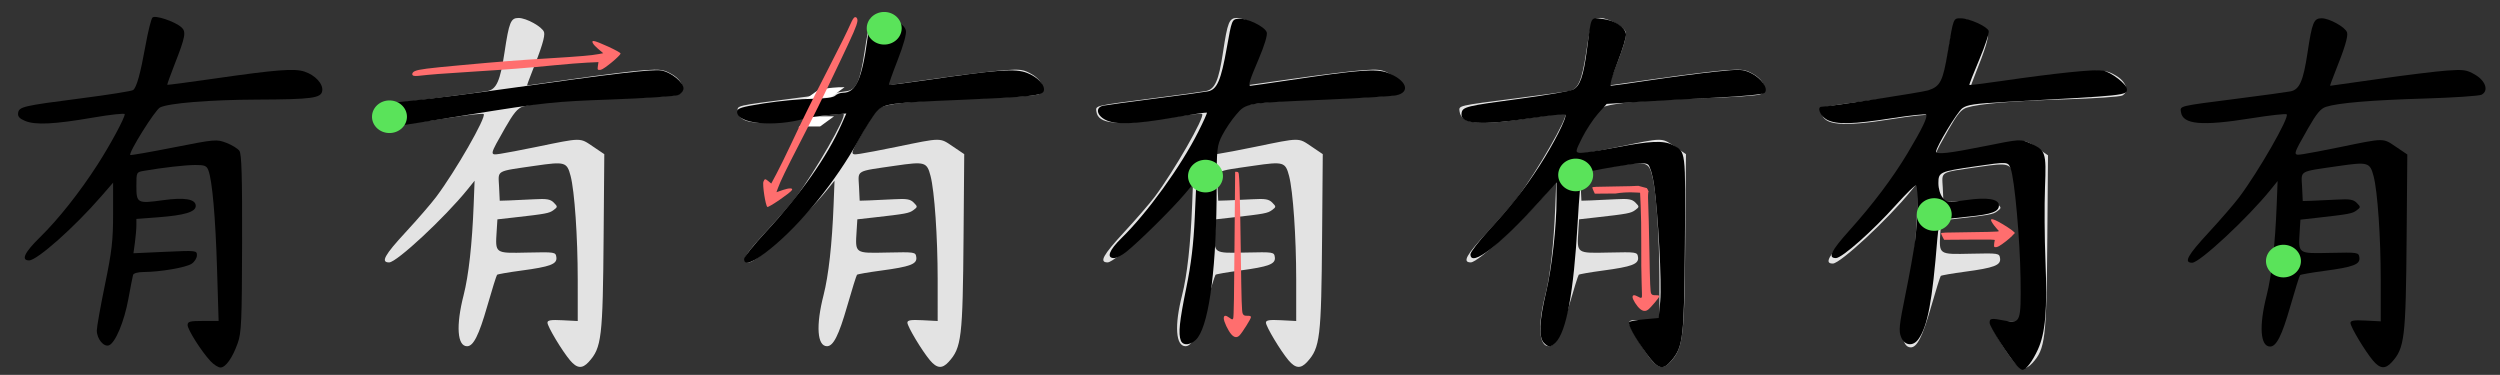
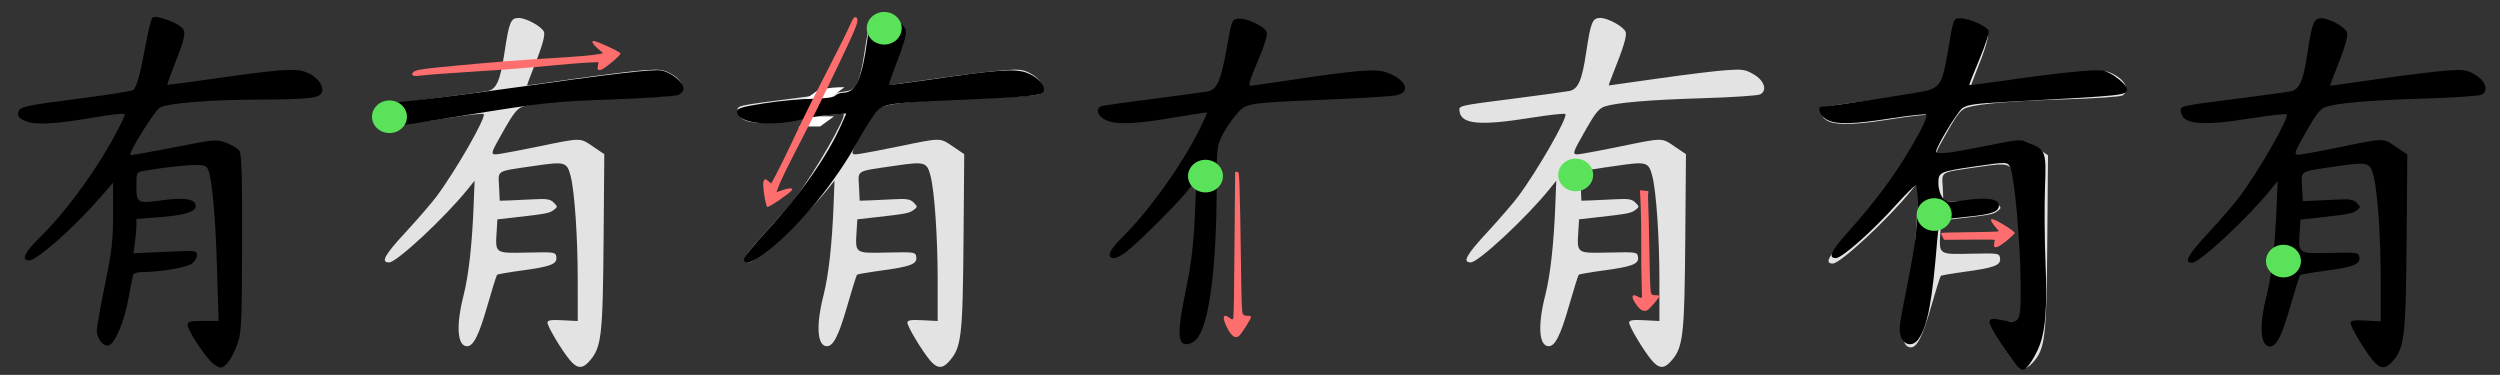
<svg xmlns="http://www.w3.org/2000/svg" xmlns:ns1="http://sodipodi.sourceforge.net/DTD/sodipodi-0.dtd" xmlns:ns2="http://www.inkscape.org/namespaces/inkscape" width="767" height="115" id="svg2" ns1:version="0.32" ns2:version="0.46" version="1.0" ns1:docname="有-bw.svg" ns2:output_extension="org.inkscape.output.svg.inkscape">
  <rect width="100%" height="100%" fill="#333333" stroke="none" />
  <defs id="defs4">
    <ns2:perspective ns1:type="inkscape:persp3d" ns2:vp_x="0 : 526.18109 : 1" ns2:vp_y="0 : 1000 : 0" ns2:vp_z="744.09448 : 526.18109 : 1" ns2:persp3d-origin="372.04724 : 350.78739 : 1" id="perspective10" />
    <ns2:perspective id="perspective2390" ns2:persp3d-origin="372.04724 : 350.78739 : 1" ns2:vp_z="744.09448 : 526.18109 : 1" ns2:vp_y="0 : 1000 : 0" ns2:vp_x="0 : 526.18109 : 1" ns1:type="inkscape:persp3d" />
  </defs>
  <ns1:namedview id="base" pagecolor="#ffffff" bordercolor="#666666" borderopacity="1.0" gridtolerance="10000" guidetolerance="10" objecttolerance="10" ns2:pageopacity="0.0" ns2:pageshadow="2" ns2:zoom="0.98994949" ns2:cx="345.89773" ns2:cy="-10.746789" ns2:document-units="px" ns2:current-layer="layer1" showgrid="false" ns2:window-width="1680" ns2:window-height="1000" ns2:window-x="-8" ns2:window-y="-8" />
  <g ns2:label="Layer 1" ns2:groupmode="layer" id="layer1">
    <g id="g2478" transform="translate(-15.152,-160.614)">
      <path id="path2476" d="M 632.959,271.498 C 630.495,268.57 626.044,261.14 626.042,259.952 C 626.041,259.2 627.113,259.03 630.685,259.214 L 635.329,259.453 L 635.327,246.714 C 635.324,233.678 634.354,219.581 633.141,214.95 C 632.017,210.656 631.433,210.487 622.325,211.812 C 609.978,213.608 610.944,213.056 611.19,218.167 L 611.4,222.546 L 614.258,222.458 C 615.829,222.41 619.272,222.25 621.908,222.101 C 625.825,221.881 626.935,222.068 627.979,223.125 C 629.208,224.368 629.205,224.458 627.911,225.417 C 626.585,226.401 625.602,226.584 615.686,227.698 L 610.686,228.26 L 610.463,231.784 C 610.018,238.811 609.823,238.672 619.81,238.452 C 628.388,238.263 628.547,238.289 628.771,239.866 C 629.072,241.982 626.972,242.781 617.95,243.985 C 614.088,244.501 610.771,245.08 610.579,245.271 C 610.388,245.463 609.024,249.822 607.55,254.958 C 604.996,263.851 603.312,267.189 601.377,267.189 C 598.355,267.189 597.928,260.879 600.316,251.525 C 601.867,245.452 602.933,235.857 603.401,223.763 L 603.686,216.409 L 601.495,219.12 C 594.521,227.749 579.768,241.474 577.467,241.474 C 574.797,241.474 576.021,239.238 582.571,232.158 C 586.161,228.277 590.342,223.446 591.863,221.422 C 597.813,213.503 607.365,196.844 606.47,195.948 C 606.214,195.693 601.281,196.242 595.506,197.169 C 580.38,199.596 574.58,199.076 574.033,195.243 C 573.757,193.315 573.107,193.469 591.4,191.124 C 599.258,190.117 606.576,189.114 607.663,188.895 C 610.407,188.344 611.556,185.726 612.862,177.049 C 614.267,167.714 614.774,166.474 617.181,166.474 C 619.578,166.474 624.478,169.203 624.992,170.825 C 625.374,172.026 624.254,175.696 621.142,183.439 C 620.314,185.501 619.712,187.189 619.805,187.189 C 619.898,187.189 626.723,186.226 634.973,185.049 C 643.222,183.873 652.543,182.73 655.686,182.509 C 660.795,182.151 661.703,182.285 664.258,183.774 C 667.522,185.676 668.517,188.726 666.265,189.921 C 665.554,190.299 657.74,190.825 648.9,191.091 C 632.355,191.588 622.29,192.434 618.543,193.641 C 616.882,194.176 615.645,195.656 613.042,200.224 C 608.215,208.694 608.229,208.626 611.516,208.156 C 613.024,207.941 618.115,206.971 622.829,206.001 C 636.623,203.162 635.936,203.167 639.939,205.87 L 643.477,208.26 L 643.272,233.479 C 643.017,264.697 642.667,267.64 638.687,272.01 C 636.713,274.177 635.091,274.032 632.959,271.498 L 632.959,271.498 z" style="opacity:1;fill:#e3e3e3;fill-opacity:1;fill-rule:evenodd;stroke:none;stroke-width:1.5;stroke-linecap:square;stroke-linejoin:miter;stroke-miterlimit:4;stroke-dasharray:none;stroke-dashoffset:0;stroke-opacity:1" />
      <path id="path2474" d="M 521.887,271.141 C 519.424,268.213 514.972,260.783 514.97,259.595 C 514.969,258.843 516.041,258.673 519.613,258.857 L 524.258,259.096 L 524.255,246.357 C 524.253,233.321 523.283,219.224 522.07,214.593 C 520.945,210.299 520.362,210.13 511.254,211.455 C 498.906,213.251 499.873,212.699 500.119,217.81 L 500.329,222.189 L 503.186,222.101 C 504.758,222.053 508.2,221.893 510.837,221.744 C 514.753,221.524 515.864,221.711 516.908,222.768 C 518.136,224.011 518.133,224.101 516.84,225.06 C 515.513,226.044 514.531,226.227 504.615,227.341 L 499.615,227.903 L 499.392,231.427 C 498.947,238.454 498.752,238.315 508.739,238.095 C 517.316,237.906 517.476,237.932 517.7,239.509 C 518,241.624 515.9,242.424 506.879,243.628 C 503.016,244.144 499.7,244.723 499.508,244.914 C 499.316,245.106 497.953,249.465 496.478,254.601 C 493.925,263.494 492.24,266.831 490.306,266.831 C 487.284,266.831 486.856,260.522 489.245,251.168 C 490.795,245.095 491.862,235.5 492.33,223.406 L 492.615,216.052 L 490.423,218.763 C 483.449,227.392 468.697,241.117 466.396,241.117 C 463.725,241.117 464.95,238.881 471.499,231.801 C 475.089,227.92 479.271,223.088 480.791,221.065 C 486.742,213.146 496.294,196.487 495.398,195.591 C 495.143,195.336 490.209,195.885 484.435,196.812 C 469.309,199.239 463.509,198.719 462.961,194.886 C 462.686,192.957 462.036,193.112 480.329,190.767 C 488.186,189.76 495.504,188.757 496.591,188.538 C 499.336,187.987 500.485,185.369 501.791,176.691 C 503.196,167.357 503.702,166.117 506.109,166.117 C 508.507,166.117 513.406,168.846 513.921,170.467 C 514.302,171.669 513.182,175.339 510.071,183.081 C 509.242,185.144 508.64,186.831 508.733,186.831 C 508.826,186.831 515.652,185.869 523.901,184.692 C 532.151,183.516 541.472,182.373 544.615,182.152 C 549.723,181.794 550.632,181.928 553.186,183.416 C 556.45,185.319 557.446,188.369 555.193,189.564 C 554.482,189.942 546.668,190.468 537.829,190.734 C 521.283,191.231 511.219,192.077 507.472,193.284 C 505.811,193.819 504.574,195.299 501.971,199.867 C 497.144,208.337 497.157,208.269 500.444,207.799 C 501.952,207.584 507.043,206.614 511.758,205.644 C 525.552,202.805 524.864,202.81 528.867,205.513 L 532.406,207.903 L 532.2,233.122 C 531.946,264.34 531.596,267.283 527.615,271.653 C 525.641,273.82 524.019,273.675 521.887,271.141 L 521.887,271.141 z" style="opacity:1;fill:#e3e3e3;fill-opacity:1;fill-rule:evenodd;stroke:none;stroke-width:1.5;stroke-linecap:square;stroke-linejoin:miter;stroke-miterlimit:4;stroke-dasharray:none;stroke-dashoffset:0;stroke-opacity:1" />
-       <path id="path2472" d="M 410.459,271.141 C 407.995,268.213 403.544,260.783 403.542,259.595 C 403.541,258.843 404.613,258.673 408.185,258.857 L 412.829,259.096 L 412.827,246.357 C 412.824,233.321 411.854,219.224 410.641,214.593 C 409.517,210.299 408.933,210.13 399.825,211.455 C 387.478,213.251 388.444,212.699 388.69,217.81 L 388.9,222.189 L 391.758,222.101 C 393.329,222.053 396.772,221.893 399.408,221.744 C 403.325,221.524 404.435,221.711 405.479,222.768 C 406.708,224.011 406.705,224.101 405.411,225.06 C 404.085,226.044 403.102,226.227 393.186,227.341 L 388.186,227.903 L 387.963,231.427 C 387.518,238.454 387.323,238.315 397.31,238.095 C 405.888,237.906 406.047,237.932 406.271,239.509 C 406.572,241.624 404.472,242.424 395.45,243.628 C 391.588,244.144 388.271,244.723 388.079,244.914 C 387.888,245.106 386.524,249.465 385.05,254.601 C 382.496,263.494 380.812,266.832 378.877,266.832 C 375.855,266.832 375.428,260.522 377.816,251.168 C 379.367,245.095 380.433,235.5 380.901,223.406 L 381.186,216.052 L 378.995,218.763 C 372.021,227.392 357.268,241.117 354.967,241.117 C 352.297,241.117 353.521,238.881 360.071,231.801 C 363.661,227.92 367.842,223.088 369.363,221.065 C 375.313,213.146 384.865,196.487 383.97,195.591 C 383.714,195.336 378.781,195.885 373.006,196.812 C 357.88,199.239 352.08,198.719 351.533,194.886 C 351.257,192.957 350.607,193.112 368.9,190.767 C 376.758,189.76 384.076,188.757 385.163,188.538 C 387.907,187.987 389.056,185.369 390.362,176.691 C 391.767,167.357 392.274,166.117 394.681,166.117 C 397.078,166.117 401.978,168.846 402.492,170.468 C 402.874,171.669 401.754,175.339 398.642,183.082 C 397.814,185.144 397.212,186.832 397.305,186.832 C 397.398,186.832 404.223,185.869 412.473,184.692 C 420.722,183.516 430.043,182.373 433.186,182.152 C 438.295,181.794 439.203,181.928 441.758,183.416 C 445.022,185.319 446.017,188.369 443.765,189.564 C 443.054,189.942 435.24,190.468 426.4,190.734 C 409.855,191.231 399.79,192.077 396.043,193.284 C 394.382,193.819 393.145,195.299 390.542,199.867 C 385.715,208.337 385.729,208.269 389.016,207.799 C 390.524,207.584 395.615,206.614 400.329,205.644 C 414.123,202.805 413.436,202.81 417.439,205.513 L 420.977,207.903 L 420.772,233.122 C 420.517,264.34 420.167,267.283 416.187,271.653 C 414.213,273.82 412.591,273.675 410.459,271.141 L 410.459,271.141 z" style="opacity:1;fill:#e3e3e3;fill-opacity:1;fill-rule:evenodd;stroke:none;stroke-width:1.5;stroke-linecap:square;stroke-linejoin:miter;stroke-miterlimit:4;stroke-dasharray:none;stroke-dashoffset:0;stroke-opacity:1" />
      <path id="path2470" d="M 300.459,271.141 C 297.995,268.213 293.544,260.783 293.542,259.595 C 293.541,258.843 294.613,258.673 298.185,258.857 L 302.829,259.096 L 302.827,246.357 C 302.824,233.321 301.854,219.224 300.641,214.593 C 299.517,210.299 298.933,210.13 289.825,211.455 C 277.478,213.251 278.444,212.699 278.69,217.81 L 278.9,222.189 L 281.758,222.101 C 283.329,222.053 286.772,221.893 289.408,221.744 C 293.325,221.524 294.435,221.711 295.479,222.768 C 296.708,224.011 296.705,224.101 295.411,225.06 C 294.085,226.044 293.102,226.227 283.186,227.341 L 278.186,227.903 L 277.963,231.427 C 277.518,238.454 277.323,238.315 287.31,238.095 C 295.888,237.906 296.047,237.932 296.271,239.509 C 296.572,241.624 294.472,242.424 285.45,243.628 C 281.588,244.144 278.271,244.723 278.079,244.914 C 277.888,245.106 276.524,249.465 275.05,254.601 C 272.496,263.494 270.812,266.831 268.877,266.831 C 265.855,266.831 265.428,260.522 267.816,251.168 C 269.367,245.095 270.433,235.5 270.901,223.406 L 271.186,216.052 L 268.995,218.763 C 262.021,227.392 247.268,241.117 244.967,241.117 C 242.297,241.117 243.521,238.881 250.071,231.801 C 253.661,227.92 257.842,223.088 259.363,221.065 C 265.313,213.146 274.865,196.487 273.97,195.591 C 273.714,195.336 268.781,195.885 263.006,196.812 C 247.88,199.239 242.08,198.719 241.533,194.886 C 241.257,192.957 240.607,193.112 258.9,190.767 C 266.758,189.76 274.076,188.757 275.163,188.538 C 277.907,187.987 279.056,185.369 280.362,176.691 C 281.767,167.357 282.274,166.117 284.681,166.117 C 287.078,166.117 291.978,168.846 292.492,170.467 C 292.874,171.669 291.754,175.339 288.642,183.081 C 287.814,185.144 287.212,186.831 287.305,186.831 C 287.398,186.831 294.223,185.869 302.473,184.692 C 310.722,183.516 320.043,182.373 323.186,182.152 C 328.295,181.794 329.203,181.928 331.758,183.416 C 335.022,185.319 336.017,188.369 333.765,189.564 C 333.054,189.942 325.24,190.468 316.4,190.734 C 299.855,191.231 289.79,192.077 286.043,193.284 C 284.382,193.819 283.145,195.299 280.542,199.867 C 275.715,208.337 275.729,208.269 279.016,207.799 C 280.524,207.584 285.615,206.614 290.329,205.644 C 304.123,202.805 303.436,202.81 307.439,205.513 L 310.977,207.903 L 310.772,233.122 C 310.517,264.34 310.167,267.283 306.187,271.653 C 304.213,273.82 302.591,273.675 300.459,271.141 L 300.459,271.141 z" style="opacity:1;fill:#e3e3e3;fill-opacity:1;fill-rule:evenodd;stroke:none;stroke-width:1.5;stroke-linecap:square;stroke-linejoin:miter;stroke-miterlimit:4;stroke-dasharray:none;stroke-dashoffset:0;stroke-opacity:1" />
      <path id="path2468" d="M 190.031,271.149 C 187.568,268.221 183.116,260.791 183.114,259.603 C 183.113,258.851 184.185,258.681 187.757,258.865 L 192.402,259.104 L 192.399,246.365 C 192.397,233.329 191.427,219.232 190.214,214.601 C 189.089,210.307 188.506,210.138 179.398,211.463 C 167.05,213.259 168.017,212.707 168.263,217.818 L 168.473,222.197 L 171.33,222.109 C 172.902,222.061 176.344,221.901 178.981,221.752 C 182.897,221.532 184.008,221.719 185.052,222.776 C 186.28,224.019 186.277,224.109 184.984,225.068 C 183.657,226.052 182.675,226.235 172.759,227.349 L 167.759,227.911 L 167.536,231.435 C 167.091,238.463 166.896,238.323 176.883,238.103 C 185.46,237.915 185.62,237.94 185.844,239.517 C 186.144,241.633 184.044,242.432 175.023,243.636 C 171.16,244.152 167.844,244.731 167.652,244.923 C 167.46,245.114 166.097,249.473 164.622,254.609 C 162.069,263.502 160.384,266.84 158.45,266.84 C 155.428,266.84 155,260.53 157.389,251.176 C 158.939,245.103 160.006,235.508 160.474,223.414 L 160.759,216.06 L 158.567,218.771 C 151.593,227.4 136.841,241.125 134.54,241.125 C 131.869,241.125 133.094,238.889 139.643,231.809 C 143.233,227.928 147.415,223.097 148.935,221.073 C 154.886,213.154 164.438,196.495 163.542,195.6 C 163.287,195.344 158.353,195.893 152.579,196.82 C 137.453,199.247 131.653,198.727 131.105,194.894 C 130.83,192.966 130.18,193.12 148.473,190.775 C 156.33,189.768 163.648,188.765 164.735,188.547 C 167.48,187.995 168.629,185.377 169.935,176.7 C 171.34,167.365 171.846,166.125 174.253,166.125 C 176.651,166.125 181.55,168.854 182.065,170.476 C 182.446,171.678 181.326,175.347 178.215,183.09 C 177.386,185.152 176.784,186.84 176.877,186.84 C 176.97,186.84 183.796,185.877 192.045,184.7 C 200.295,183.524 209.616,182.381 212.759,182.16 C 217.867,181.802 218.776,181.936 221.33,183.425 C 224.594,185.327 225.59,188.377 223.337,189.572 C 222.626,189.95 214.812,190.476 205.973,190.742 C 189.427,191.239 179.363,192.085 175.616,193.292 C 173.955,193.827 172.718,195.307 170.115,199.875 C 165.288,208.345 165.301,208.277 168.588,207.807 C 170.096,207.592 175.187,206.622 179.902,205.652 C 193.696,202.813 193.008,202.818 197.011,205.522 L 200.55,207.911 L 200.344,233.13 C 200.09,264.348 199.74,267.291 195.759,271.661 C 193.785,273.828 192.163,273.683 190.031,271.149 L 190.031,271.149 z" style="opacity:1;fill:#e3e3e3;fill-opacity:1;fill-rule:evenodd;stroke:none;stroke-width:1.5;stroke-linecap:square;stroke-linejoin:miter;stroke-miterlimit:4;stroke-dasharray:none;stroke-dashoffset:0;stroke-opacity:1" />
      <path id="path2400" d="M 142.086,183.872 C 141.332,183.665 141.56,182.787 142.465,182.415 C 143.765,181.881 146.178,181.57 156.292,180.639 C 168.879,179.479 173.741,179.1 183.818,178.492 C 192.778,177.951 196.747,177.609 198.902,177.192 L 200.222,176.936 L 198.586,175.548 C 197.087,174.276 196.462,173.181 197.235,173.181 C 198.265,173.181 205.537,176.546 205.537,177.023 C 205.537,177.678 200.437,181.888 199.476,182.026 C 198.49,182.167 198.403,182.052 198.585,180.844 L 198.761,179.667 L 195.267,179.831 C 193.345,179.921 188.932,180.274 185.46,180.616 C 176.684,181.481 171.158,181.912 159.322,182.656 C 150.414,183.216 147.545,183.439 143.412,183.895 C 142.926,183.949 142.329,183.938 142.086,183.872 L 142.086,183.872 z" style="opacity:1;fill:#ff6e6e;fill-opacity:1;fill-rule:evenodd;stroke:none;stroke-width:1.5;stroke-linecap:square;stroke-linejoin:miter;stroke-miterlimit:4;stroke-dasharray:none;stroke-dashoffset:0;stroke-opacity:1" />
      <path id="path2404" d="M 392.922,263.188 C 391.914,262.04 390.604,259.265 390.604,258.278 C 390.604,257.288 391.172,257.239 392.374,258.127 C 393.173,258.716 393.251,258.729 393.497,258.316 C 393.672,258.021 393.807,250.397 393.899,235.649 C 393.976,223.426 394.061,213.389 394.089,213.345 C 394.116,213.3 394.395,213.3 394.707,213.345 C 395.267,213.424 395.278,213.499 395.461,218.35 C 395.563,221.058 395.741,230.661 395.856,239.689 C 396.021,252.605 396.138,256.252 396.405,256.799 C 396.699,257.397 396.897,257.493 397.842,257.493 C 398.724,257.493 398.937,257.581 398.937,257.942 C 398.937,258.439 396.268,262.688 395.428,263.528 C 394.644,264.312 393.809,264.199 392.922,263.188 L 392.922,263.188 z" style="opacity:1;fill:#ff6e6e;fill-opacity:1;fill-rule:evenodd;stroke:none;stroke-width:1.5;stroke-linecap:square;stroke-linejoin:miter;stroke-miterlimit:4;stroke-dasharray:none;stroke-dashoffset:0;stroke-opacity:1" />
      <path d="M 266.757,199.415 C 265.494,199.393 264.231,199.402 262.968,199.407 C 262.109,199.337 261.279,199.545 260.435,199.661 C 260.313,199.674 260.19,199.687 260.068,199.7 L 264.32,196.532 C 264.44,196.516 264.56,196.5 264.679,196.484 C 265.528,196.356 266.374,196.249 267.235,196.307 C 268.505,196.313 269.775,196.321 271.045,196.299 L 266.757,199.415 z" id="path2428" style="opacity:1;fill:#ffffff;fill-opacity:1;fill-rule:evenodd;stroke:none;stroke-width:1.5;stroke-linecap:square;stroke-linejoin:miter;stroke-miterlimit:4;stroke-dasharray:none;stroke-dashoffset:0;stroke-opacity:1" />
      <path d="M 269.971,190.486 C 268.79,190.407 267.626,190.52 266.457,190.667 C 265.625,190.702 264.827,190.88 264.014,191.035 C 263.487,191.028 262.965,190.949 262.44,190.906 L 266.763,187.821 C 267.255,187.864 267.753,187.938 268.242,187.836 C 269.053,187.675 269.87,187.591 270.693,187.514 C 271.88,187.385 273.066,187.359 274.26,187.371 L 269.971,190.486 z" id="path2430" style="opacity:1;fill:#ffffff;fill-opacity:1;fill-rule:evenodd;stroke:none;stroke-width:1.5;stroke-linecap:square;stroke-linejoin:miter;stroke-miterlimit:4;stroke-dasharray:none;stroke-dashoffset:0;stroke-opacity:1" />
      <path id="path2432" d="M 79.724,271.4 C 76.914,268.374 72.709,261.744 72.709,260.338 C 72.709,259.261 73.398,259.079 77.466,259.079 L 82.222,259.079 L 81.744,243.186 C 81.268,227.329 80.274,215.995 79.086,212.872 C 78.551,211.462 77.961,211.224 75.048,211.236 C 71.928,211.249 65.139,212.022 59.316,213.028 C 57.001,213.428 56.995,213.439 56.995,217.705 C 56.995,222.958 57.299,223.121 65.091,222.041 C 71.819,221.109 75.209,221.69 75.209,223.773 C 75.209,225.638 71.841,226.656 63.602,227.282 L 56.995,227.783 L 56.995,229.76 C 56.995,230.847 56.792,233.215 56.544,235.023 L 56.094,238.31 L 65.83,237.87 C 75.428,237.436 75.566,237.451 75.566,238.952 C 75.566,239.789 74.832,240.955 73.935,241.543 C 72.191,242.686 64.322,244.041 59.294,244.065 C 57.474,244.073 56.13,244.44 55.974,244.972 C 55.831,245.463 55.186,248.757 54.542,252.293 C 53.273,259.263 50.543,265.804 48.59,266.553 C 46.992,267.166 44.852,264.563 44.852,262.004 C 44.852,260.95 45.976,254.638 47.35,247.976 C 49.479,237.654 49.848,234.445 49.85,226.257 L 49.852,216.651 L 46.164,220.9 C 37.961,230.351 26.519,240.507 24.074,240.507 C 21.511,240.507 22.673,238.044 27.427,233.398 C 33.017,227.936 39.59,219.639 45.057,211.146 C 49.003,205.015 53.424,196.821 53.424,195.638 C 53.424,195.294 49.004,195.775 43.602,196.706 C 31.772,198.745 26.003,199.025 22.852,197.714 C 21.118,196.992 20.551,196.346 20.709,195.275 C 20.992,193.356 22.177,193.082 40.164,190.763 C 48.439,189.696 55.559,188.563 55.987,188.245 C 57.075,187.436 58.221,183.304 59.829,174.385 C 60.589,170.169 61.533,166.397 61.927,166.004 C 62.752,165.179 68.715,167.168 70.772,168.954 C 72.335,170.311 72.058,171.852 68.729,180.334 C 67.399,183.72 66.385,186.556 66.475,186.635 C 66.564,186.715 73.066,185.855 80.924,184.724 C 99.939,181.987 105.47,181.557 108.561,182.578 C 111.855,183.665 114.322,186.329 114.018,188.473 C 113.699,190.725 110.905,191.101 94.035,191.169 C 79.525,191.226 66.906,192.251 64.242,193.587 C 62.731,194.346 54.49,207.526 55.128,208.164 C 55.267,208.303 61.262,207.257 68.452,205.839 C 81.213,203.324 81.597,203.291 84.617,204.445 C 86.319,205.095 88.113,206.199 88.603,206.899 C 89.281,207.867 89.479,214.669 89.428,235.233 C 89.368,259.218 89.217,262.699 88.093,265.864 C 86.483,270.403 84.39,273.364 82.794,273.364 C 82.109,273.364 80.727,272.48 79.724,271.4 L 79.724,271.4 z" style="opacity:1;fill:#000000;fill-opacity:1;fill-rule:evenodd;stroke:none;stroke-width:1.5;stroke-linecap:square;stroke-linejoin:miter;stroke-miterlimit:4;stroke-dasharray:none;stroke-dashoffset:0;stroke-opacity:1" />
      <path id="path2436" d="M 243.424,240.094 C 243.424,239.474 246.461,235.697 250.174,231.701 C 260.613,220.466 269.013,208.526 273.307,198.819 L 274.808,195.425 L 269.652,195.883 C 266.815,196.134 263.531,196.612 262.352,196.945 C 252.591,199.702 241.281,198.607 241.281,194.906 C 241.281,193.824 242.575,193.424 249.674,192.309 C 254.29,191.585 260.863,190.963 264.281,190.928 C 268.22,190.887 270.822,190.537 271.388,189.971 C 271.879,189.48 272.948,189.079 273.765,189.079 C 277.729,189.079 279.612,184.927 281.297,172.472 L 282.143,166.222 L 285.319,166.222 C 289.202,166.222 292.555,167.847 293.081,169.985 C 293.318,170.949 292.326,174.511 290.572,179 C 288.976,183.082 287.765,186.515 287.879,186.63 C 287.994,186.745 293.226,186.088 299.506,185.17 C 321.587,181.943 326.591,181.587 330.248,182.984 C 333.607,184.267 336.001,186.917 335.345,188.627 C 334.838,189.947 330.641,190.386 310.566,191.222 C 288.151,192.154 286.378,192.393 284.149,194.787 C 283.161,195.849 280.634,199.834 278.534,203.642 C 271.629,216.166 260.873,229.414 251.468,236.98 C 246.239,241.187 243.424,242.277 243.424,240.094 L 243.424,240.094 z" style="opacity:1;fill:#000000;fill-opacity:1;fill-rule:evenodd;stroke:none;stroke-width:1.5;stroke-linecap:square;stroke-linejoin:miter;stroke-miterlimit:4;stroke-dasharray:none;stroke-dashoffset:0;stroke-opacity:1" />
      <path id="path2438" d="M 377.429,265.092 C 376.612,262.964 376.997,259.247 379.095,248.989 C 380.598,241.64 381.34,235.476 381.706,227.301 L 382.216,215.881 L 378.608,220.159 C 374.798,224.675 364.694,234.671 360.69,237.885 C 359.383,238.935 357.696,239.793 356.94,239.793 C 354.526,239.793 355.418,237.384 359.197,233.695 C 367.168,225.913 377.39,211.758 382.829,200.969 C 384.384,197.884 385.556,195.269 385.433,195.159 C 385.31,195.049 380.709,195.736 375.209,196.686 C 363.131,198.772 357.354,198.956 354.256,197.354 C 351.558,195.959 351.194,193.563 353.602,193.047 C 354.486,192.857 361.638,191.878 369.495,190.871 C 377.352,189.864 384.67,188.861 385.757,188.643 C 388.551,188.081 389.76,185.276 391.548,175.206 C 393.052,166.732 393.114,166.575 395.065,166.35 C 397.606,166.057 403.225,168.757 403.792,170.543 C 404.054,171.367 403.073,174.613 401.325,178.703 C 398.493,185.331 398.006,186.936 398.826,186.936 C 399.047,186.936 404.431,186.159 410.79,185.21 C 432.221,182.012 437.402,181.624 440.893,182.957 C 446.707,185.178 448.08,188.937 443.42,189.877 C 442.047,190.154 432.566,190.735 422.352,191.169 C 397.196,192.238 397.508,192.186 394.406,195.781 C 393.01,197.398 391.093,200.238 390.146,202.091 C 388.524,205.263 388.424,206.173 388.424,217.671 C 388.424,241.737 386.284,259.059 382.687,264.11 C 381.035,266.43 378.149,266.969 377.429,265.092 L 377.429,265.092 z" style="opacity:1;fill:#000000;fill-opacity:1;fill-rule:evenodd;stroke:none;stroke-width:1.5;stroke-linecap:square;stroke-linejoin:miter;stroke-miterlimit:4;stroke-dasharray:none;stroke-dashoffset:0;stroke-opacity:1" />
-       <path id="path2440" d="M 520.386,269.227 C 516.695,264.193 514.402,260.005 515.006,259.401 C 515.252,259.155 517.384,258.778 519.744,258.564 L 524.034,258.175 L 524.516,253.033 C 525.03,247.543 523.858,225.681 522.591,217.132 C 522.171,214.293 521.363,211.586 520.796,211.116 C 519.989,210.446 517.736,210.595 510.389,211.804 C 505.231,212.653 500.785,213.592 500.507,213.892 C 500.229,214.191 499.627,221.025 499.168,229.079 C 497.954,250.368 495.736,262.379 492.4,265.714 C 490.889,267.225 490.261,267.243 488.832,265.813 C 487.205,264.186 487.417,258.996 489.462,250.386 C 491.291,242.685 492.704,230.127 492.704,221.579 L 492.704,216.579 L 487.555,222.293 C 475.351,235.834 466.281,242.797 466.281,238.625 C 466.281,237.982 468.772,234.728 471.816,231.394 C 478.99,223.536 482.639,218.906 487.319,211.715 C 491.804,204.825 496.045,196.462 495.387,195.804 C 495.132,195.549 490.417,196.021 484.91,196.852 C 469.44,199.188 463.059,198.747 463.553,195.376 C 463.846,193.37 464.764,193.143 481.911,190.845 C 489.618,189.811 496.727,188.585 497.709,188.12 C 499.904,187.08 500.971,184.02 502.043,175.697 C 503.389,165.252 503.014,165.99 506.755,166.411 C 510.478,166.831 513.677,168.886 514.003,171.067 C 514.125,171.886 512.955,175.791 511.402,179.746 C 509.757,183.936 508.92,186.931 509.394,186.925 C 509.843,186.919 515.352,186.144 521.638,185.201 C 527.924,184.259 536.802,183.093 541.368,182.61 C 549.097,181.792 549.86,181.824 552.43,183.083 C 555.585,184.63 557.793,187.852 556.549,189.096 C 556.087,189.558 549.957,190.163 541.56,190.575 C 533.746,190.958 523.017,191.546 517.718,191.881 L 508.084,192.491 L 505.419,195.494 C 503.954,197.146 501.763,200.476 500.551,202.895 C 498.481,207.026 498.432,207.306 499.732,207.51 C 500.494,207.63 505.403,206.907 510.641,205.903 C 521.493,203.824 525.509,203.643 528.332,205.103 C 532.411,207.212 532.292,206.25 532.072,235.296 C 531.852,264.269 531.546,266.956 527.985,271.188 C 525.321,274.354 523.872,273.98 520.386,269.227 L 520.386,269.227 z" style="opacity:1;fill:#000000;fill-opacity:1;fill-rule:evenodd;stroke:none;stroke-width:1.5;stroke-linecap:square;stroke-linejoin:miter;stroke-miterlimit:4;stroke-dasharray:none;stroke-dashoffset:0;stroke-opacity:1" />
      <path id="path2442" d="M 633.96,272.829 C 631.293,269.834 625.566,260.853 625.566,259.666 C 625.566,258.223 625.997,258.164 630.381,259.013 C 635.029,259.912 635.235,259.342 635.057,246.101 C 634.895,234.101 633.23,215.54 632.033,212.392 C 631.188,210.171 631.302,210.178 621.053,211.67 C 610.194,213.251 609.852,213.408 609.852,216.839 C 609.852,218.475 610.39,220.299 611.148,221.235 C 612.413,222.797 612.588,222.815 618.473,221.98 C 624.856,221.073 628.424,221.66 628.424,223.616 C 628.424,225.56 626.269,226.351 618.991,227.079 C 614.947,227.484 611.265,227.918 610.81,228.042 C 610.325,228.175 609.796,230.58 609.532,233.853 C 607.979,253.072 606.558,260.647 603.761,264.614 C 602.093,266.981 599.513,266.709 598.411,264.049 C 597.633,262.169 597.811,260.411 599.732,251.013 C 600.954,245.038 602.284,237.636 602.689,234.563 C 603.482,228.527 603.68,218.144 603.013,217.478 C 602.787,217.252 600.036,219.929 596.899,223.428 C 589.714,231.442 580.283,239.793 578.419,239.793 C 575.836,239.793 576.903,237.604 582.558,231.304 C 589.782,223.256 595.841,215.209 600.368,207.65 C 604.876,200.123 606.675,196.378 606.074,195.777 C 605.82,195.523 601.15,196.013 595.697,196.865 C 583.545,198.766 578.642,198.884 575.671,197.347 C 573.611,196.282 572.425,193.364 574.053,193.364 C 576.13,193.364 604.886,188.933 606.73,188.329 C 610.445,187.111 611.226,185.575 612.738,176.499 C 614.495,165.962 614.393,166.218 616.794,166.237 C 619.345,166.257 624.753,168.703 625.279,170.075 C 625.502,170.655 624.219,174.587 622.428,178.812 C 620.638,183.037 619.256,186.577 619.357,186.679 C 619.459,186.78 623.71,186.258 628.804,185.519 C 645.859,183.043 657.852,181.804 660.307,182.264 C 662.906,182.752 667.709,186.477 667.709,188.005 C 667.709,189.869 667.271,189.915 631.021,191.85 C 621.005,192.385 618.672,192.719 617.176,193.836 C 615.609,195.006 609.171,205.652 609.147,207.114 C 609.13,208.107 613.12,207.661 624.112,205.443 C 634.791,203.288 635.112,203.265 637.786,204.47 C 642.833,206.746 642.967,207.133 642.554,218.181 C 642.352,223.585 642.414,233.632 642.692,240.507 C 643.303,255.59 642.693,262.783 640.373,267.851 C 638.698,271.509 636.739,274.079 635.626,274.079 C 635.322,274.079 634.573,273.516 633.96,272.829 z" style="opacity:1;fill:#000000;fill-opacity:1;fill-rule:evenodd;stroke:none;stroke-width:1.5;stroke-linecap:square;stroke-linejoin:miter;stroke-miterlimit:4;stroke-dasharray:none;stroke-dashoffset:0;stroke-opacity:1" />
      <path id="path2444" d="M 743.196,271.245 C 740.732,268.318 736.281,260.887 736.279,259.7 C 736.278,258.947 737.35,258.777 740.922,258.961 L 745.566,259.201 L 745.564,246.461 C 745.562,233.425 744.592,219.328 743.379,214.698 C 742.254,210.403 741.671,210.234 732.563,211.559 C 720.215,213.355 721.182,212.803 721.427,217.914 L 721.638,222.293 L 724.495,222.206 C 726.066,222.158 729.509,221.997 732.145,221.848 C 736.062,221.628 737.173,221.815 738.217,222.872 C 739.445,224.115 739.442,224.205 738.149,225.164 C 736.822,226.148 735.84,226.331 725.924,227.445 L 720.924,228.007 L 720.701,231.531 C 720.256,238.559 720.06,238.419 730.048,238.199 C 738.625,238.011 738.785,238.036 739.009,239.613 C 739.309,241.729 737.209,242.528 728.187,243.733 C 724.325,244.248 721.009,244.827 720.817,245.019 C 720.625,245.21 719.262,249.569 717.787,254.705 C 715.234,263.598 713.549,266.936 711.615,266.936 C 708.593,266.936 708.165,260.626 710.553,251.272 C 712.104,245.199 713.17,235.604 713.639,223.51 L 713.924,216.156 L 711.732,218.867 C 704.758,227.497 690.006,241.222 687.705,241.222 C 685.034,241.222 686.259,238.985 692.808,231.905 C 696.398,228.024 700.58,223.193 702.1,221.169 C 708.051,213.25 717.603,196.591 716.707,195.696 C 716.452,195.44 711.518,195.989 705.743,196.916 C 690.617,199.343 684.817,198.823 684.27,194.99 C 683.995,193.062 683.345,193.216 701.638,190.871 C 709.495,189.864 716.813,188.861 717.9,188.643 C 720.645,188.091 721.793,185.474 723.1,176.796 C 724.505,167.461 725.011,166.222 727.418,166.222 C 729.816,166.222 734.715,168.95 735.23,170.572 C 735.611,171.774 734.491,175.443 731.38,183.186 C 730.551,185.248 729.949,186.936 730.042,186.936 C 730.135,186.936 736.961,185.973 745.21,184.797 C 753.46,183.62 762.781,182.477 765.924,182.256 C 771.032,181.898 771.941,182.032 774.495,183.521 C 777.759,185.423 778.755,188.473 776.502,189.669 C 775.791,190.046 767.977,190.572 759.138,190.838 C 742.592,191.335 732.528,192.181 728.781,193.388 C 727.12,193.923 725.883,195.403 723.279,199.971 C 718.453,208.441 718.466,208.373 721.753,207.904 C 723.261,207.688 728.352,206.718 733.066,205.748 C 746.861,202.909 746.173,202.914 750.176,205.618 L 753.714,208.007 L 753.509,233.226 C 753.255,264.444 752.904,267.387 748.924,271.757 C 746.95,273.924 745.328,273.779 743.196,271.245 L 743.196,271.245 z" style="opacity:1;fill:#000000;fill-opacity:1;fill-rule:evenodd;stroke:none;stroke-width:1.5;stroke-linecap:square;stroke-linejoin:miter;stroke-miterlimit:4;stroke-dasharray:none;stroke-dashoffset:0;stroke-opacity:1" />
      <path id="path2446" d="M 132.218,199.232 C 131.752,198.935 131.015,197.759 130.582,196.619 C 129.281,193.197 130.624,192.58 141.761,191.478 C 147.193,190.941 160.638,189.229 171.638,187.673 C 203.344,183.19 215.528,181.77 218.116,182.255 C 221.088,182.813 224.852,185.871 224.852,187.729 C 224.852,188.488 224.129,189.412 223.245,189.782 C 222.361,190.151 213.12,190.76 202.709,191.135 C 184.917,191.775 182.291,192.055 158.964,195.804 C 131.519,200.215 133.388,199.976 132.218,199.232 L 132.218,199.232 z" style="opacity:1;fill:#000000;fill-opacity:1;fill-rule:evenodd;stroke:none;stroke-width:1.5;stroke-linecap:square;stroke-linejoin:miter;stroke-miterlimit:4;stroke-dasharray:none;stroke-dashoffset:0;stroke-opacity:1" />
      <path transform="translate(-2.143,-3.9842064e-7)" d="M 142.143,196.429 A 5.357,5 0 1 1 131.429,196.429 A 5.357,5 0 1 1 142.143,196.429 z" ns1:ry="5" ns1:rx="5.3571429" ns1:cy="196.42857" ns1:cx="136.78572" id="path2398" style="opacity:1;fill:#5ae35a;fill-opacity:1;fill-rule:evenodd;stroke:none;stroke-width:1.5;stroke-linecap:square;stroke-linejoin:miter;stroke-miterlimit:4;stroke-dasharray:none;stroke-dashoffset:0;stroke-opacity:1" ns1:type="arc" />
      <path transform="translate(248.214,18.214)" d="M 142.143,196.429 A 5.357,5 0 1 1 131.429,196.429 A 5.357,5 0 1 1 142.143,196.429 z" ns1:ry="5" ns1:rx="5.3571429" ns1:cy="196.42857" ns1:cx="136.78572" id="path2418" style="opacity:1;fill:#5ae35a;fill-opacity:1;fill-rule:evenodd;stroke:none;stroke-width:1.5;stroke-linecap:square;stroke-linejoin:miter;stroke-miterlimit:4;stroke-dasharray:none;stroke-dashoffset:0;stroke-opacity:1" ns1:type="arc" />
      <path transform="translate(149.643,-27.143)" d="M 142.143,196.429 A 5.357,5 0 1 1 131.429,196.429 A 5.357,5 0 1 1 142.143,196.429 z" ns1:ry="5" ns1:rx="5.3571429" ns1:cy="196.42857" ns1:cx="136.78572" id="path2420" style="opacity:1;fill:#5ae35a;fill-opacity:1;fill-rule:evenodd;stroke:none;stroke-width:1.5;stroke-linecap:square;stroke-linejoin:miter;stroke-miterlimit:4;stroke-dasharray:none;stroke-dashoffset:0;stroke-opacity:1" ns1:type="arc" />
      <path transform="translate(361.786,17.857)" d="M 142.143,196.429 A 5.357,5 0 1 1 131.429,196.429 A 5.357,5 0 1 1 142.143,196.429 z" ns1:ry="5" ns1:rx="5.3571429" ns1:cy="196.42857" ns1:cx="136.78572" id="path2422" style="opacity:1;fill:#5ae35a;fill-opacity:1;fill-rule:evenodd;stroke:none;stroke-width:1.5;stroke-linecap:square;stroke-linejoin:miter;stroke-miterlimit:4;stroke-dasharray:none;stroke-dashoffset:0;stroke-opacity:1" ns1:type="arc" />
      <path transform="translate(471.786,30)" d="M 142.143,196.429 A 5.357,5 0 1 1 131.429,196.429 A 5.357,5 0 1 1 142.143,196.429 z" ns1:ry="5" ns1:rx="5.3571429" ns1:cy="196.42857" ns1:cx="136.78572" id="path2424" style="opacity:1;fill:#5ae35a;fill-opacity:1;fill-rule:evenodd;stroke:none;stroke-width:1.5;stroke-linecap:square;stroke-linejoin:miter;stroke-miterlimit:4;stroke-dasharray:none;stroke-dashoffset:0;stroke-opacity:1" ns1:type="arc" />
      <path transform="translate(578.929,44.286)" d="M 142.143,196.429 A 5.357,5 0 1 1 131.429,196.429 A 5.357,5 0 1 1 142.143,196.429 z" ns1:ry="5" ns1:rx="5.3571429" ns1:cy="196.42857" ns1:cx="136.78572" id="path2448" style="opacity:1;fill:#5ae35a;fill-opacity:1;fill-rule:evenodd;stroke:none;stroke-width:1.5;stroke-linecap:square;stroke-linejoin:miter;stroke-miterlimit:4;stroke-dasharray:none;stroke-dashoffset:0;stroke-opacity:1" ns1:type="arc" />
      <path id="path2450" d="M 277.143,166.073 C 277.707,165.53 278.345,166.176 278.202,167.144 C 277.996,168.534 277.028,170.766 272.657,179.933 C 267.216,191.343 265.055,195.715 260.424,204.686 C 256.306,212.662 254.57,216.247 253.826,218.312 L 253.371,219.578 L 255.4,218.882 C 257.26,218.244 258.52,218.266 258.125,218.93 C 257.598,219.816 250.988,224.344 250.578,224.1 C 250.015,223.765 249.006,217.23 249.379,216.333 C 249.761,215.414 249.904,215.398 250.851,216.172 L 251.771,216.925 L 253.418,213.839 C 254.323,212.142 256.276,208.168 257.758,205.01 C 261.504,197.026 263.959,192.057 269.373,181.506 C 273.448,173.565 274.723,170.985 276.445,167.2 C 276.648,166.755 276.962,166.248 277.143,166.073 L 277.143,166.073 z" style="opacity:1;fill:#ff6e6e;fill-opacity:1;fill-rule:evenodd;stroke:none;stroke-width:1.5;stroke-linecap:square;stroke-linejoin:miter;stroke-miterlimit:4;stroke-dasharray:none;stroke-dashoffset:0;stroke-opacity:1" />
      <path id="path2458" d="M 626.963,236.285 C 626.863,236.106 626.992,234.794 627.155,234.32 C 627.229,234.105 626.241,234.081 619.427,234.131 L 611.613,234.189 L 611.146,233.319 C 610.889,232.841 610.679,232.336 610.679,232.197 C 610.679,231.978 611.756,231.934 619.051,231.857 C 623.656,231.808 627.652,231.715 627.931,231.65 L 628.437,231.532 L 627.604,230.584 C 626.697,229.552 625.985,228.457 625.985,228.094 C 625.985,227.658 626.833,227.861 628.268,228.638 C 630.046,229.601 632.346,231.1 632.909,231.662 L 633.334,232.087 L 632.425,233.027 C 631.536,233.947 629.691,235.389 628.487,236.106 C 627.837,236.493 627.125,236.577 626.963,236.285 L 626.963,236.285 z" style="opacity:1;fill:#ff6e6e;fill-opacity:1;fill-rule:evenodd;stroke:none;stroke-width:1.5;stroke-linecap:square;stroke-linejoin:miter;stroke-miterlimit:4;stroke-dasharray:none;stroke-dashoffset:0;stroke-opacity:1" />
      <g transform="matrix(0.916,0,0,0.95,43.768,9.563)" id="g2464">
-         <path style="opacity:1;fill:#ff6e6e;fill-opacity:1;fill-rule:evenodd;stroke:none;stroke-width:1.5;stroke-linecap:square;stroke-linejoin:miter;stroke-miterlimit:4;stroke-dasharray:none;stroke-dashoffset:0;stroke-opacity:1" d="M 509.885,221.492 L 502.916,221.55 L 502.499,220.68 C 502.27,220.202 502.082,219.697 502.082,219.558 C 502.082,219.338 503.043,219.295 509.551,219.218 C 513.658,219.169 517.222,219.076 517.471,219.011 L 520.354,219.756 C 522.452,222.792 517.742,220.243 509.885,221.492 z" id="path2460" ns1:nodetypes="cccssccc" />
        <path style="opacity:1;fill:#ff6e6e;fill-opacity:1;fill-rule:evenodd;stroke:none;stroke-width:1.5;stroke-linecap:square;stroke-linejoin:miter;stroke-miterlimit:4;stroke-dasharray:none;stroke-dashoffset:0;stroke-opacity:1" d="M 518.05,258.751 C 516.966,257.863 515.557,255.716 515.557,254.953 C 515.557,254.187 516.168,254.149 517.461,254.836 C 518.321,255.292 518.405,255.302 518.669,254.982 C 518.857,254.754 518.371,248.857 518.471,237.449 C 518.553,227.995 518.013,220.484 518.043,220.449 C 518.073,220.415 520.266,220.668 520.603,220.702 C 521.205,220.763 520.585,220.316 520.782,224.068 C 520.892,226.163 521.083,233.591 521.207,240.574 C 521.384,250.565 521.51,253.386 521.798,253.809 C 522.113,254.272 522.327,254.346 523.343,254.346 C 524.292,254.346 524.522,254.413 524.522,254.693 C 524.522,255.077 521.65,258.364 520.747,259.013 C 519.903,259.62 519.005,259.532 518.05,258.751 L 518.05,258.751 z" id="path2462" ns1:nodetypes="csssssssssssscc" />
      </g>
    </g>
  </g>
</svg>